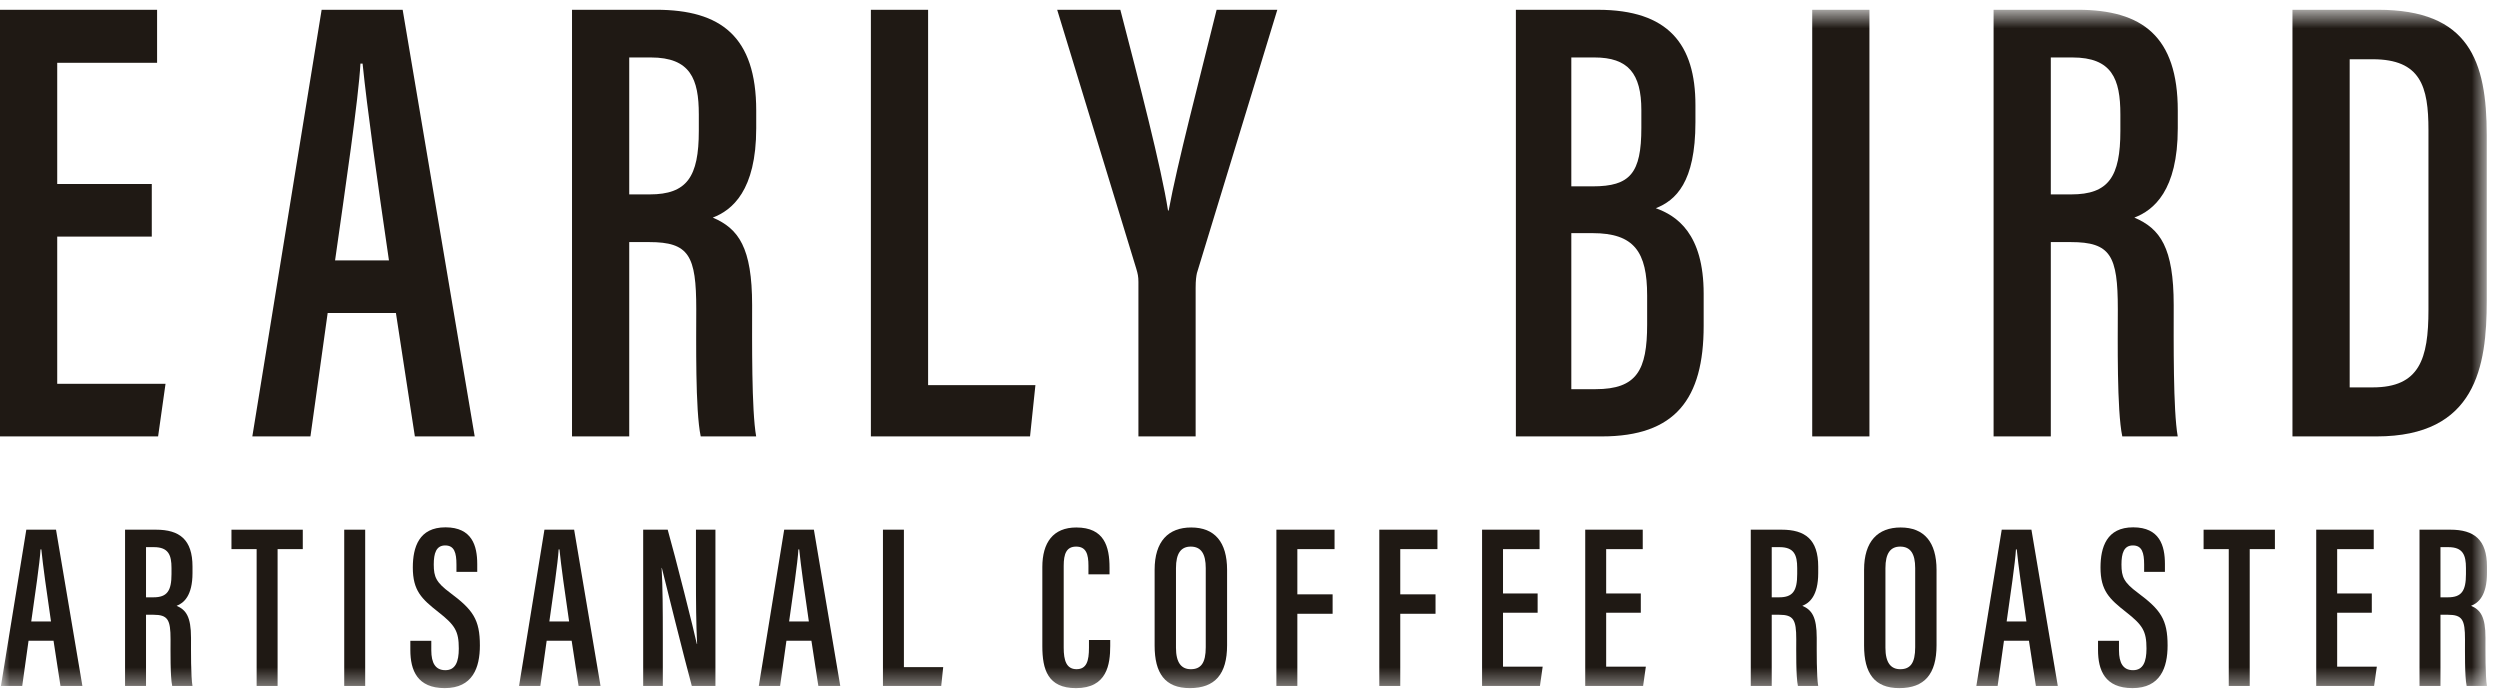
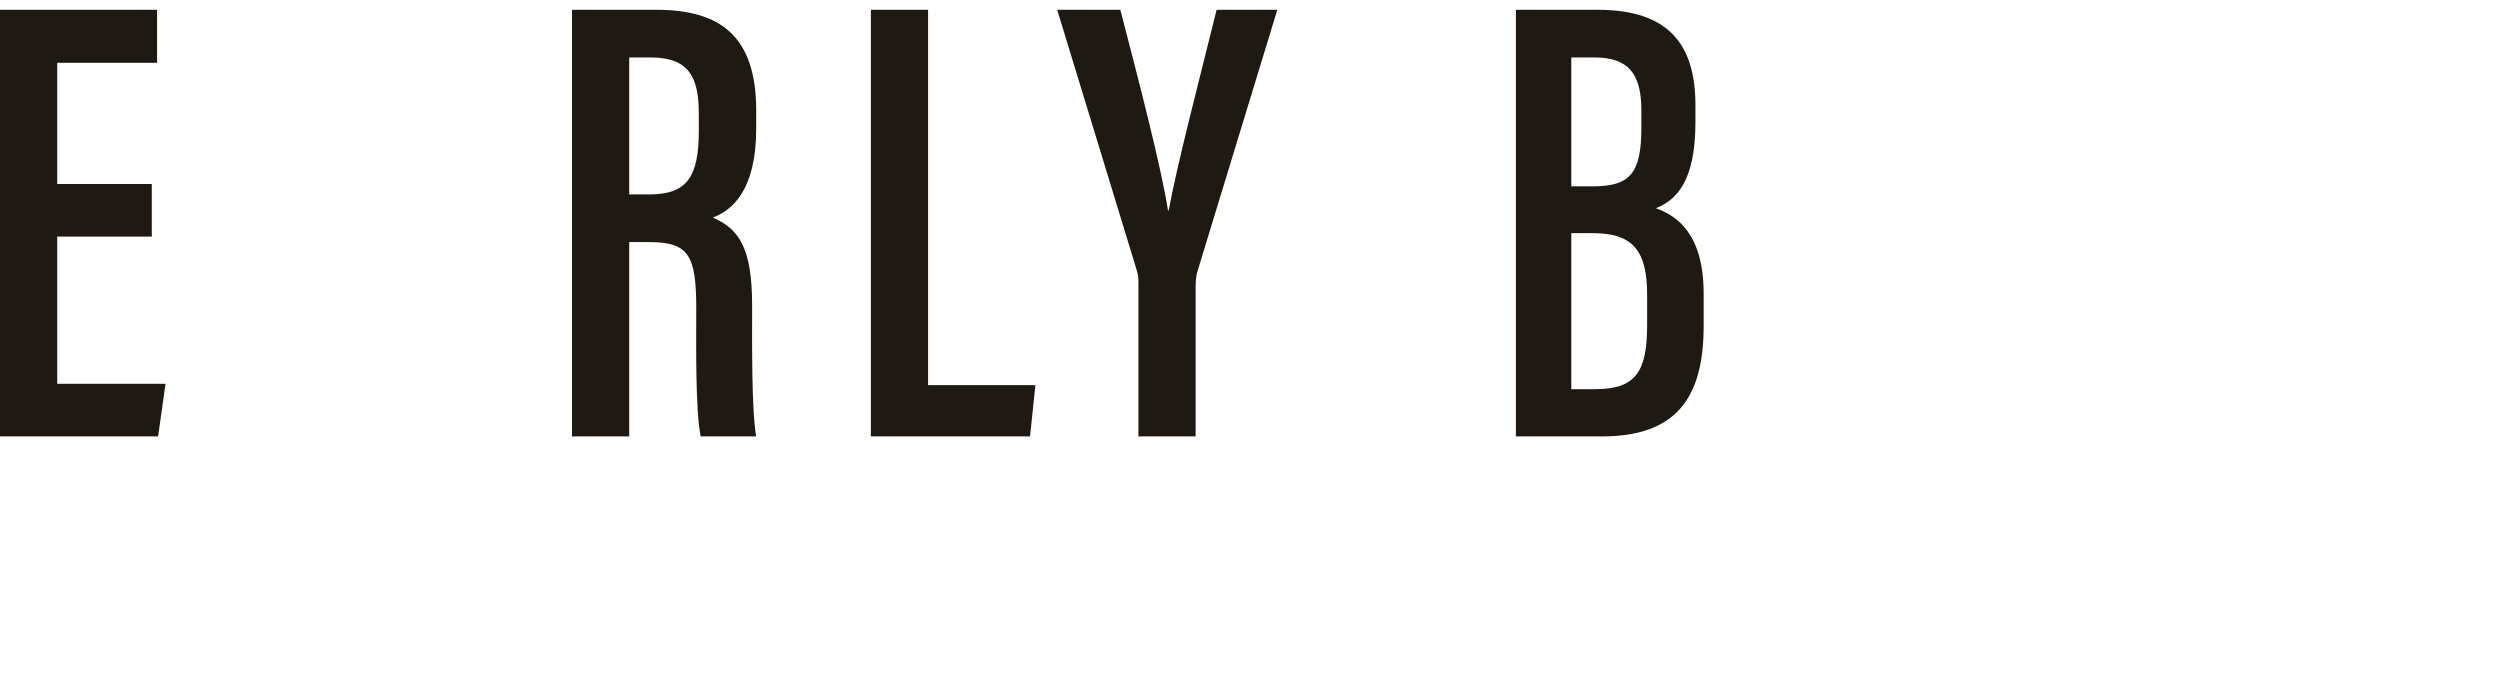
<svg xmlns="http://www.w3.org/2000/svg" xmlns:xlink="http://www.w3.org/1999/xlink" width="133px" height="37px" viewBox="0 0 133 37" version="1.1">
  <title>Group 54</title>
  <defs>
-     <polygon id="path-1" points="0 36.608 132.308 36.608 132.308 0.608 0 0.608" />
-   </defs>
+     </defs>
  <g id="Page-1" stroke="none" stroke-width="1" fill="none" fill-rule="evenodd">
    <g id="Nos-cafés" transform="translate(-1087, -989)">
      <g id="logo2" transform="translate(1087, 929)">
        <g id="Group-54" transform="translate(0, 60)">
          <polygon id="Fill-16" fill="#1F1914" points="8.075 12.587 3.044 12.587 3.044 20.418 8.806 20.418 8.411 23.217 0 23.217 0 0.52 8.357 0.52 8.357 3.342 3.044 3.342 3.044 9.788 8.075 9.788" />
-           <path d="M20.692,13.853 C20.058,9.516 19.532,5.773 19.29,3.384 L19.175,3.384 C19.083,5.205 18.346,10.169 17.826,13.853 L20.692,13.853 Z M17.432,16.652 L16.515,23.217 L13.424,23.217 L17.111,0.521 L21.422,0.521 L25.254,23.217 L22.071,23.217 L21.063,16.652 L17.432,16.652 Z" id="Fill-18" fill="#1F1914" />
          <path d="M33.475,10.342 L34.564,10.342 C36.544,10.342 37.177,9.412 37.177,6.963 L37.177,6.086 C37.177,4.198 36.729,3.057 34.623,3.057 L33.475,3.057 L33.475,10.342 Z M33.475,12.879 L33.475,23.217 L30.431,23.217 L30.431,0.52 L34.909,0.52 C38.344,0.52 40.231,1.94 40.231,5.886 L40.231,6.823 C40.231,10.14 38.946,11.186 37.92,11.576 C39.293,12.161 40.013,13.17 40.013,16.231 C40.013,18.154 39.979,21.817 40.228,23.217 L37.278,23.217 C36.984,21.828 37.041,18.063 37.041,16.439 C37.041,13.599 36.66,12.879 34.537,12.879 L33.475,12.879 Z" id="Fill-20" fill="#1F1914" />
          <polygon id="Fill-22" fill="#1F1914" points="46.331 0.521 49.375 0.521 49.375 20.49 55.084 20.49 54.798 23.217 46.331 23.217" />
          <path d="M60.564,23.217 L60.564,14.995 C60.564,14.72 60.53,14.56 60.449,14.292 L56.242,0.521 L59.602,0.521 C60.604,4.383 61.778,8.893 62.139,11.202 L62.173,11.202 C62.628,8.726 63.799,4.267 64.724,0.521 L67.953,0.521 L63.676,14.53 C63.642,14.69 63.608,14.898 63.608,15.316 L63.608,23.217 L60.564,23.217 Z" id="Fill-24" fill="#1F1914" />
          <path d="M83.594,20.704 L84.885,20.704 C87.081,20.704 87.628,19.696 87.628,17.261 L87.628,15.725 C87.628,13.401 86.94,12.403 84.728,12.403 L83.594,12.403 L83.594,20.704 Z M84.734,9.914 C86.722,9.914 87.32,9.218 87.32,6.803 L87.32,5.862 C87.32,3.905 86.614,3.057 84.823,3.057 L83.594,3.057 L83.594,9.914 L84.734,9.914 Z M80.645,0.521 L85.007,0.521 C88.766,0.521 90.197,2.366 90.197,5.59 L90.197,6.504 C90.197,9.711 89.142,10.66 88.09,11.077 C89.194,11.474 90.635,12.418 90.635,15.63 L90.635,17.333 C90.635,21.219 89.132,23.217 85.218,23.217 L80.645,23.217 L80.645,0.521 Z" id="Fill-26" fill="#1F1914" />
          <mask id="mask-2" fill="white">
            <use xlink:href="#path-1" />
          </mask>
          <g id="Clip-29" />
          <polygon id="Fill-28" fill="#1F1914" mask="url(#mask-2)" points="96.41 23.217 99.454 23.217 99.454 0.521 96.41 0.521" />
          <path d="M109.103,10.342 L110.192,10.342 C112.172,10.342 112.804,9.412 112.804,6.963 L112.804,6.086 C112.804,4.198 112.356,3.057 110.251,3.057 L109.103,3.057 L109.103,10.342 Z M109.103,12.879 L109.103,23.217 L106.059,23.217 L106.059,0.52 L110.537,0.52 C113.972,0.52 115.858,1.94 115.858,5.886 L115.858,6.823 C115.858,10.14 114.573,11.186 113.548,11.576 C114.921,12.161 115.641,13.17 115.641,16.231 C115.641,18.154 115.607,21.817 115.855,23.217 L112.906,23.217 C112.611,21.828 112.668,18.063 112.668,16.439 C112.668,13.599 112.288,12.879 110.164,12.879 L109.103,12.879 Z" id="Fill-30" fill="#1F1914" mask="url(#mask-2)" />
          <path d="M125.003,20.609 L126.229,20.609 C128.718,20.609 129.194,19.098 129.194,16.485 L129.194,6.914 C129.194,4.602 128.783,3.152 126.225,3.152 L125.003,3.152 L125.003,20.609 Z M121.959,0.52 L126.504,0.52 C131.356,0.52 132.295,3.24 132.295,7.196 L132.295,16.01 C132.295,19.486 131.724,23.217 126.437,23.217 L121.959,23.217 L121.959,0.52 Z" id="Fill-31" fill="#1F1914" mask="url(#mask-2)" />
          <path d="M2.713,33.062 C2.48,31.475 2.287,30.103 2.199,29.228 L2.156,29.228 C2.123,29.896 1.853,31.713 1.662,33.062 L2.713,33.062 Z M1.519,34.087 L1.182,36.492 L0.05,36.492 L1.4,28.179 L2.98,28.179 L4.383,36.492 L3.217,36.492 L2.848,34.087 L1.519,34.087 Z" id="Fill-32" fill="#1F1914" mask="url(#mask-2)" />
-           <path d="M7.768,31.777 L8.166,31.777 C8.891,31.777 9.124,31.436 9.124,30.539 L9.124,30.218 C9.124,29.526 8.96,29.108 8.188,29.108 L7.768,29.108 L7.768,31.777 Z M7.768,32.705 L7.768,36.492 L6.653,36.492 L6.653,28.179 L8.293,28.179 C9.55,28.179 10.241,28.7 10.241,30.144 L10.241,30.487 C10.241,31.702 9.771,32.085 9.396,32.229 C9.898,32.443 10.162,32.812 10.162,33.934 C10.162,34.637 10.15,35.979 10.24,36.492 L9.161,36.492 C9.052,35.983 9.073,34.604 9.073,34.009 C9.073,32.969 8.934,32.705 8.157,32.705 L7.768,32.705 Z" id="Fill-33" fill="#1F1914" mask="url(#mask-2)" />
          <polygon id="Fill-34" fill="#1F1914" mask="url(#mask-2)" points="13.653 29.213 12.314 29.213 12.314 28.18 16.108 28.18 16.108 29.213 14.768 29.213 14.768 36.492 13.653 36.492" />
          <polygon id="Fill-35" fill="#1F1914" mask="url(#mask-2)" points="18.313 36.492 19.428 36.492 19.428 28.179 18.313 28.179" />
          <path d="M22.945,34.09 L22.945,34.591 C22.945,35.278 23.167,35.654 23.694,35.654 C24.234,35.654 24.408,35.198 24.408,34.502 C24.408,33.575 24.206,33.255 23.321,32.561 C22.429,31.86 21.962,31.421 21.962,30.193 C21.962,29.115 22.287,28.05 23.705,28.054 C25.114,28.058 25.389,29.037 25.389,30.004 L25.389,30.423 L24.283,30.423 L24.283,30.034 C24.283,29.407 24.171,29.017 23.684,29.017 C23.203,29.017 23.076,29.438 23.076,30.03 C23.076,30.697 23.206,30.986 23.951,31.539 C25.156,32.439 25.53,32.952 25.53,34.339 C25.53,35.513 25.151,36.608 23.662,36.608 C22.207,36.608 21.83,35.671 21.83,34.577 L21.83,34.09 L22.945,34.09 Z" id="Fill-36" fill="#1F1914" mask="url(#mask-2)" />
-           <path d="M30.277,33.062 C30.044,31.475 29.851,30.103 29.763,29.228 L29.72,29.228 C29.687,29.896 29.417,31.713 29.226,33.062 L30.277,33.062 Z M29.083,34.087 L28.746,36.492 L27.614,36.492 L28.964,28.179 L30.544,28.179 L31.948,36.492 L30.781,36.492 L30.412,34.087 L29.083,34.087 Z" id="Fill-37" fill="#1F1914" mask="url(#mask-2)" />
-           <path d="M34.217,36.492 L34.217,28.179 L35.521,28.179 C35.902,29.506 36.963,33.716 37.071,34.258 L37.087,34.258 C37.032,33.194 37.025,32.024 37.025,30.664 L37.025,28.179 L38.061,28.179 L38.061,36.492 L36.804,36.492 C36.467,35.26 35.324,30.694 35.21,30.214 L35.198,30.214 C35.256,31.218 35.262,32.43 35.262,33.926 L35.262,36.492 L34.217,36.492 Z" id="Fill-38" fill="#1F1914" mask="url(#mask-2)" />
          <path d="M43.031,33.062 C42.799,31.475 42.606,30.103 42.518,29.228 L42.475,29.228 C42.442,29.896 42.172,31.713 41.981,33.062 L43.031,33.062 Z M41.838,34.087 L41.501,36.492 L40.369,36.492 L41.719,28.179 L43.299,28.179 L44.702,36.492 L43.536,36.492 L43.167,34.087 L41.838,34.087 Z" id="Fill-39" fill="#1F1914" mask="url(#mask-2)" />
          <polygon id="Fill-40" fill="#1F1914" mask="url(#mask-2)" points="46.973 28.179 48.088 28.179 48.088 35.493 50.178 35.493 50.073 36.492 46.973 36.492" />
          <path d="M59.064,34.048 L59.064,34.355 C59.064,35.35 58.893,36.609 57.242,36.609 C55.745,36.609 55.452,35.621 55.452,34.374 L55.452,30.167 C55.452,28.864 56.029,28.062 57.259,28.062 C58.749,28.062 59.027,29.078 59.027,30.202 L59.027,30.555 L57.905,30.555 L57.905,30.089 C57.905,29.491 57.787,29.079 57.251,29.079 C56.735,29.079 56.589,29.461 56.589,30.099 L56.589,34.461 C56.589,35.126 56.727,35.601 57.272,35.601 C57.812,35.601 57.933,35.153 57.933,34.465 L57.933,34.048 L59.064,34.048 Z" id="Fill-41" fill="#1F1914" mask="url(#mask-2)" />
          <path d="M62.562,30.227 L62.562,34.463 C62.562,35.256 62.849,35.602 63.351,35.602 C63.888,35.602 64.146,35.274 64.146,34.435 L64.146,30.221 C64.146,29.468 63.901,29.079 63.347,29.079 C62.827,29.079 62.562,29.438 62.562,30.227 M65.281,30.316 L65.281,34.327 C65.281,35.865 64.637,36.608 63.3,36.608 C61.976,36.608 61.426,35.816 61.426,34.345 L61.426,30.311 C61.426,28.795 62.16,28.062 63.372,28.062 C64.619,28.062 65.281,28.837 65.281,30.316" id="Fill-42" fill="#1F1914" mask="url(#mask-2)" />
          <polygon id="Fill-43" fill="#1F1914" mask="url(#mask-2)" points="67.904 28.179 70.998 28.179 70.998 29.213 69.019 29.213 69.019 31.619 70.895 31.619 70.895 32.653 69.019 32.653 69.019 36.492 67.904 36.492" />
          <polygon id="Fill-44" fill="#1F1914" mask="url(#mask-2)" points="73.379 28.179 76.472 28.179 76.472 29.213 74.494 29.213 74.494 31.619 76.37 31.619 76.37 32.653 74.494 32.653 74.494 36.492 73.379 36.492" />
          <polygon id="Fill-45" fill="#1F1914" mask="url(#mask-2)" points="81.802 32.599 79.96 32.599 79.96 35.467 82.07 35.467 81.925 36.492 78.846 36.492 78.846 28.18 81.906 28.18 81.906 29.213 79.96 29.213 79.96 31.574 81.802 31.574" />
          <polygon id="Fill-46" fill="#1F1914" mask="url(#mask-2)" points="87.291 32.599 85.448 32.599 85.448 35.467 87.559 35.467 87.413 36.492 84.334 36.492 84.334 28.18 87.394 28.18 87.394 29.213 85.448 29.213 85.448 31.574 87.291 31.574" />
          <path d="M94.256,31.777 L94.654,31.777 C95.379,31.777 95.611,31.436 95.611,30.539 L95.611,30.218 C95.611,29.526 95.447,29.108 94.676,29.108 L94.256,29.108 L94.256,31.777 Z M94.256,32.705 L94.256,36.492 L93.141,36.492 L93.141,28.179 L94.781,28.179 C96.038,28.179 96.729,28.7 96.729,30.144 L96.729,30.487 C96.729,31.702 96.259,32.085 95.884,32.229 C96.385,32.443 96.65,32.812 96.65,33.934 C96.65,34.637 96.638,35.979 96.728,36.492 L95.649,36.492 C95.54,35.983 95.561,34.604 95.561,34.009 C95.561,32.969 95.421,32.705 94.645,32.705 L94.256,32.705 Z" id="Fill-47" fill="#1F1914" mask="url(#mask-2)" />
          <path d="M100.305,30.227 L100.305,34.463 C100.305,35.256 100.592,35.602 101.094,35.602 C101.63,35.602 101.888,35.274 101.888,34.435 L101.888,30.221 C101.888,29.468 101.644,29.079 101.09,29.079 C100.57,29.079 100.305,29.438 100.305,30.227 M103.024,30.316 L103.024,34.327 C103.024,35.865 102.38,36.608 101.043,36.608 C99.719,36.608 99.169,35.816 99.169,34.345 L99.169,30.311 C99.169,28.795 99.903,28.062 101.115,28.062 C102.362,28.062 103.024,28.837 103.024,30.316" id="Fill-48" fill="#1F1914" mask="url(#mask-2)" />
          <path d="M107.805,33.062 C107.572,31.475 107.379,30.103 107.291,29.228 L107.248,29.228 C107.215,29.896 106.945,31.713 106.754,33.062 L107.805,33.062 Z M106.611,34.087 L106.274,36.492 L105.142,36.492 L106.492,28.179 L108.072,28.179 L109.475,36.492 L108.309,36.492 L107.94,34.087 L106.611,34.087 Z" id="Fill-49" fill="#1F1914" mask="url(#mask-2)" />
          <path d="M112.73,34.09 L112.73,34.591 C112.73,35.278 112.952,35.654 113.479,35.654 C114.019,35.654 114.193,35.198 114.193,34.502 C114.193,33.575 113.992,33.255 113.106,32.561 C112.214,31.86 111.747,31.421 111.747,30.193 C111.747,29.115 112.073,28.05 113.49,28.054 C114.899,28.058 115.174,29.037 115.174,30.004 L115.174,30.423 L114.068,30.423 L114.068,30.034 C114.068,29.407 113.956,29.017 113.469,29.017 C112.989,29.017 112.862,29.438 112.862,30.03 C112.862,30.697 112.991,30.986 113.736,31.539 C114.941,32.439 115.316,32.952 115.316,34.339 C115.316,35.513 114.936,36.608 113.447,36.608 C111.992,36.608 111.615,35.671 111.615,34.577 L111.615,34.09 L112.73,34.09 Z" id="Fill-50" fill="#1F1914" mask="url(#mask-2)" />
          <polygon id="Fill-51" fill="#1F1914" mask="url(#mask-2)" points="118.57 29.213 117.231 29.213 117.231 28.18 121.025 28.18 121.025 29.213 119.685 29.213 119.685 36.492 118.57 36.492" />
          <polygon id="Fill-52" fill="#1F1914" mask="url(#mask-2)" points="126.18 32.599 124.337 32.599 124.337 35.467 126.448 35.467 126.302 36.492 123.223 36.492 123.223 28.18 126.283 28.18 126.283 29.213 124.337 29.213 124.337 31.574 126.18 31.574" />
          <path d="M129.833,31.777 L130.232,31.777 C130.957,31.777 131.189,31.436 131.189,30.539 L131.189,30.218 C131.189,29.526 131.025,29.108 130.253,29.108 L129.833,29.108 L129.833,31.777 Z M129.833,32.705 L129.833,36.492 L128.718,36.492 L128.718,28.179 L130.359,28.179 C131.616,28.179 132.307,28.7 132.307,30.144 L132.307,30.487 C132.307,31.702 131.836,32.085 131.461,32.229 C131.963,32.443 132.228,32.812 132.228,33.934 C132.228,34.637 132.215,35.979 132.306,36.492 L131.226,36.492 C131.118,35.983 131.138,34.604 131.138,34.009 C131.138,32.969 130.999,32.705 130.223,32.705 L129.833,32.705 Z" id="Fill-53" fill="#1F1914" mask="url(#mask-2)" />
        </g>
      </g>
    </g>
  </g>
</svg>